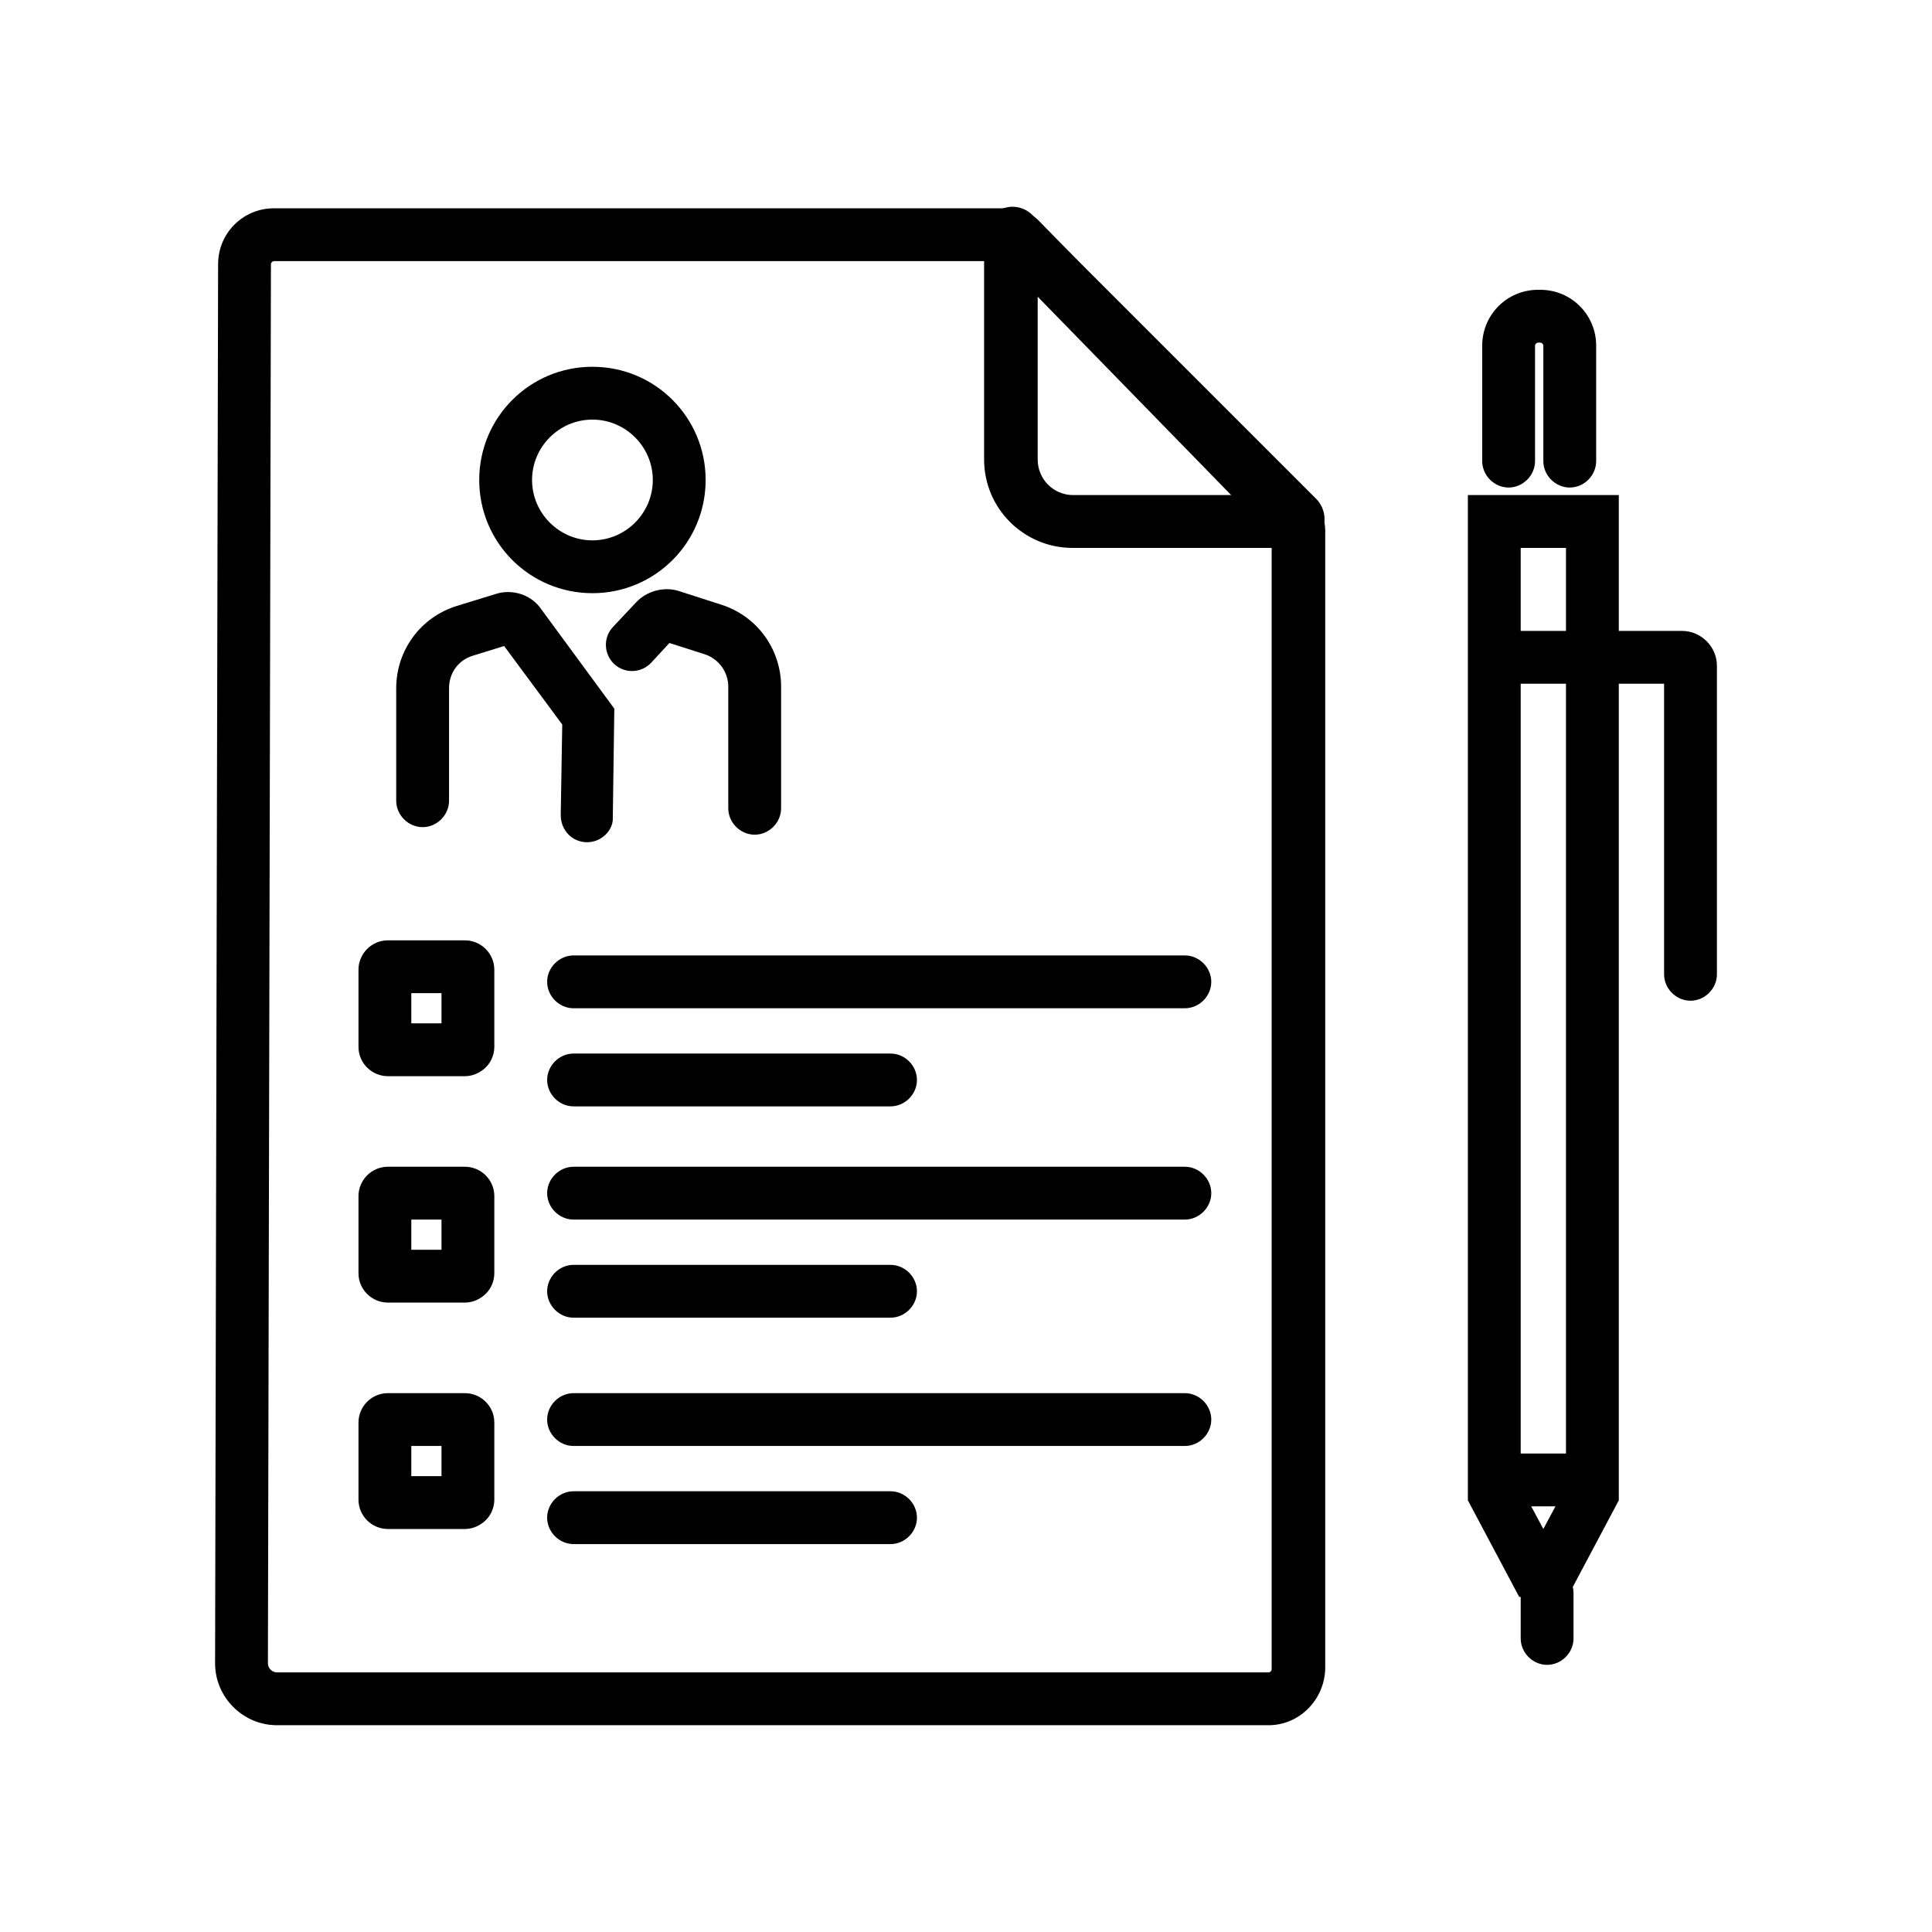
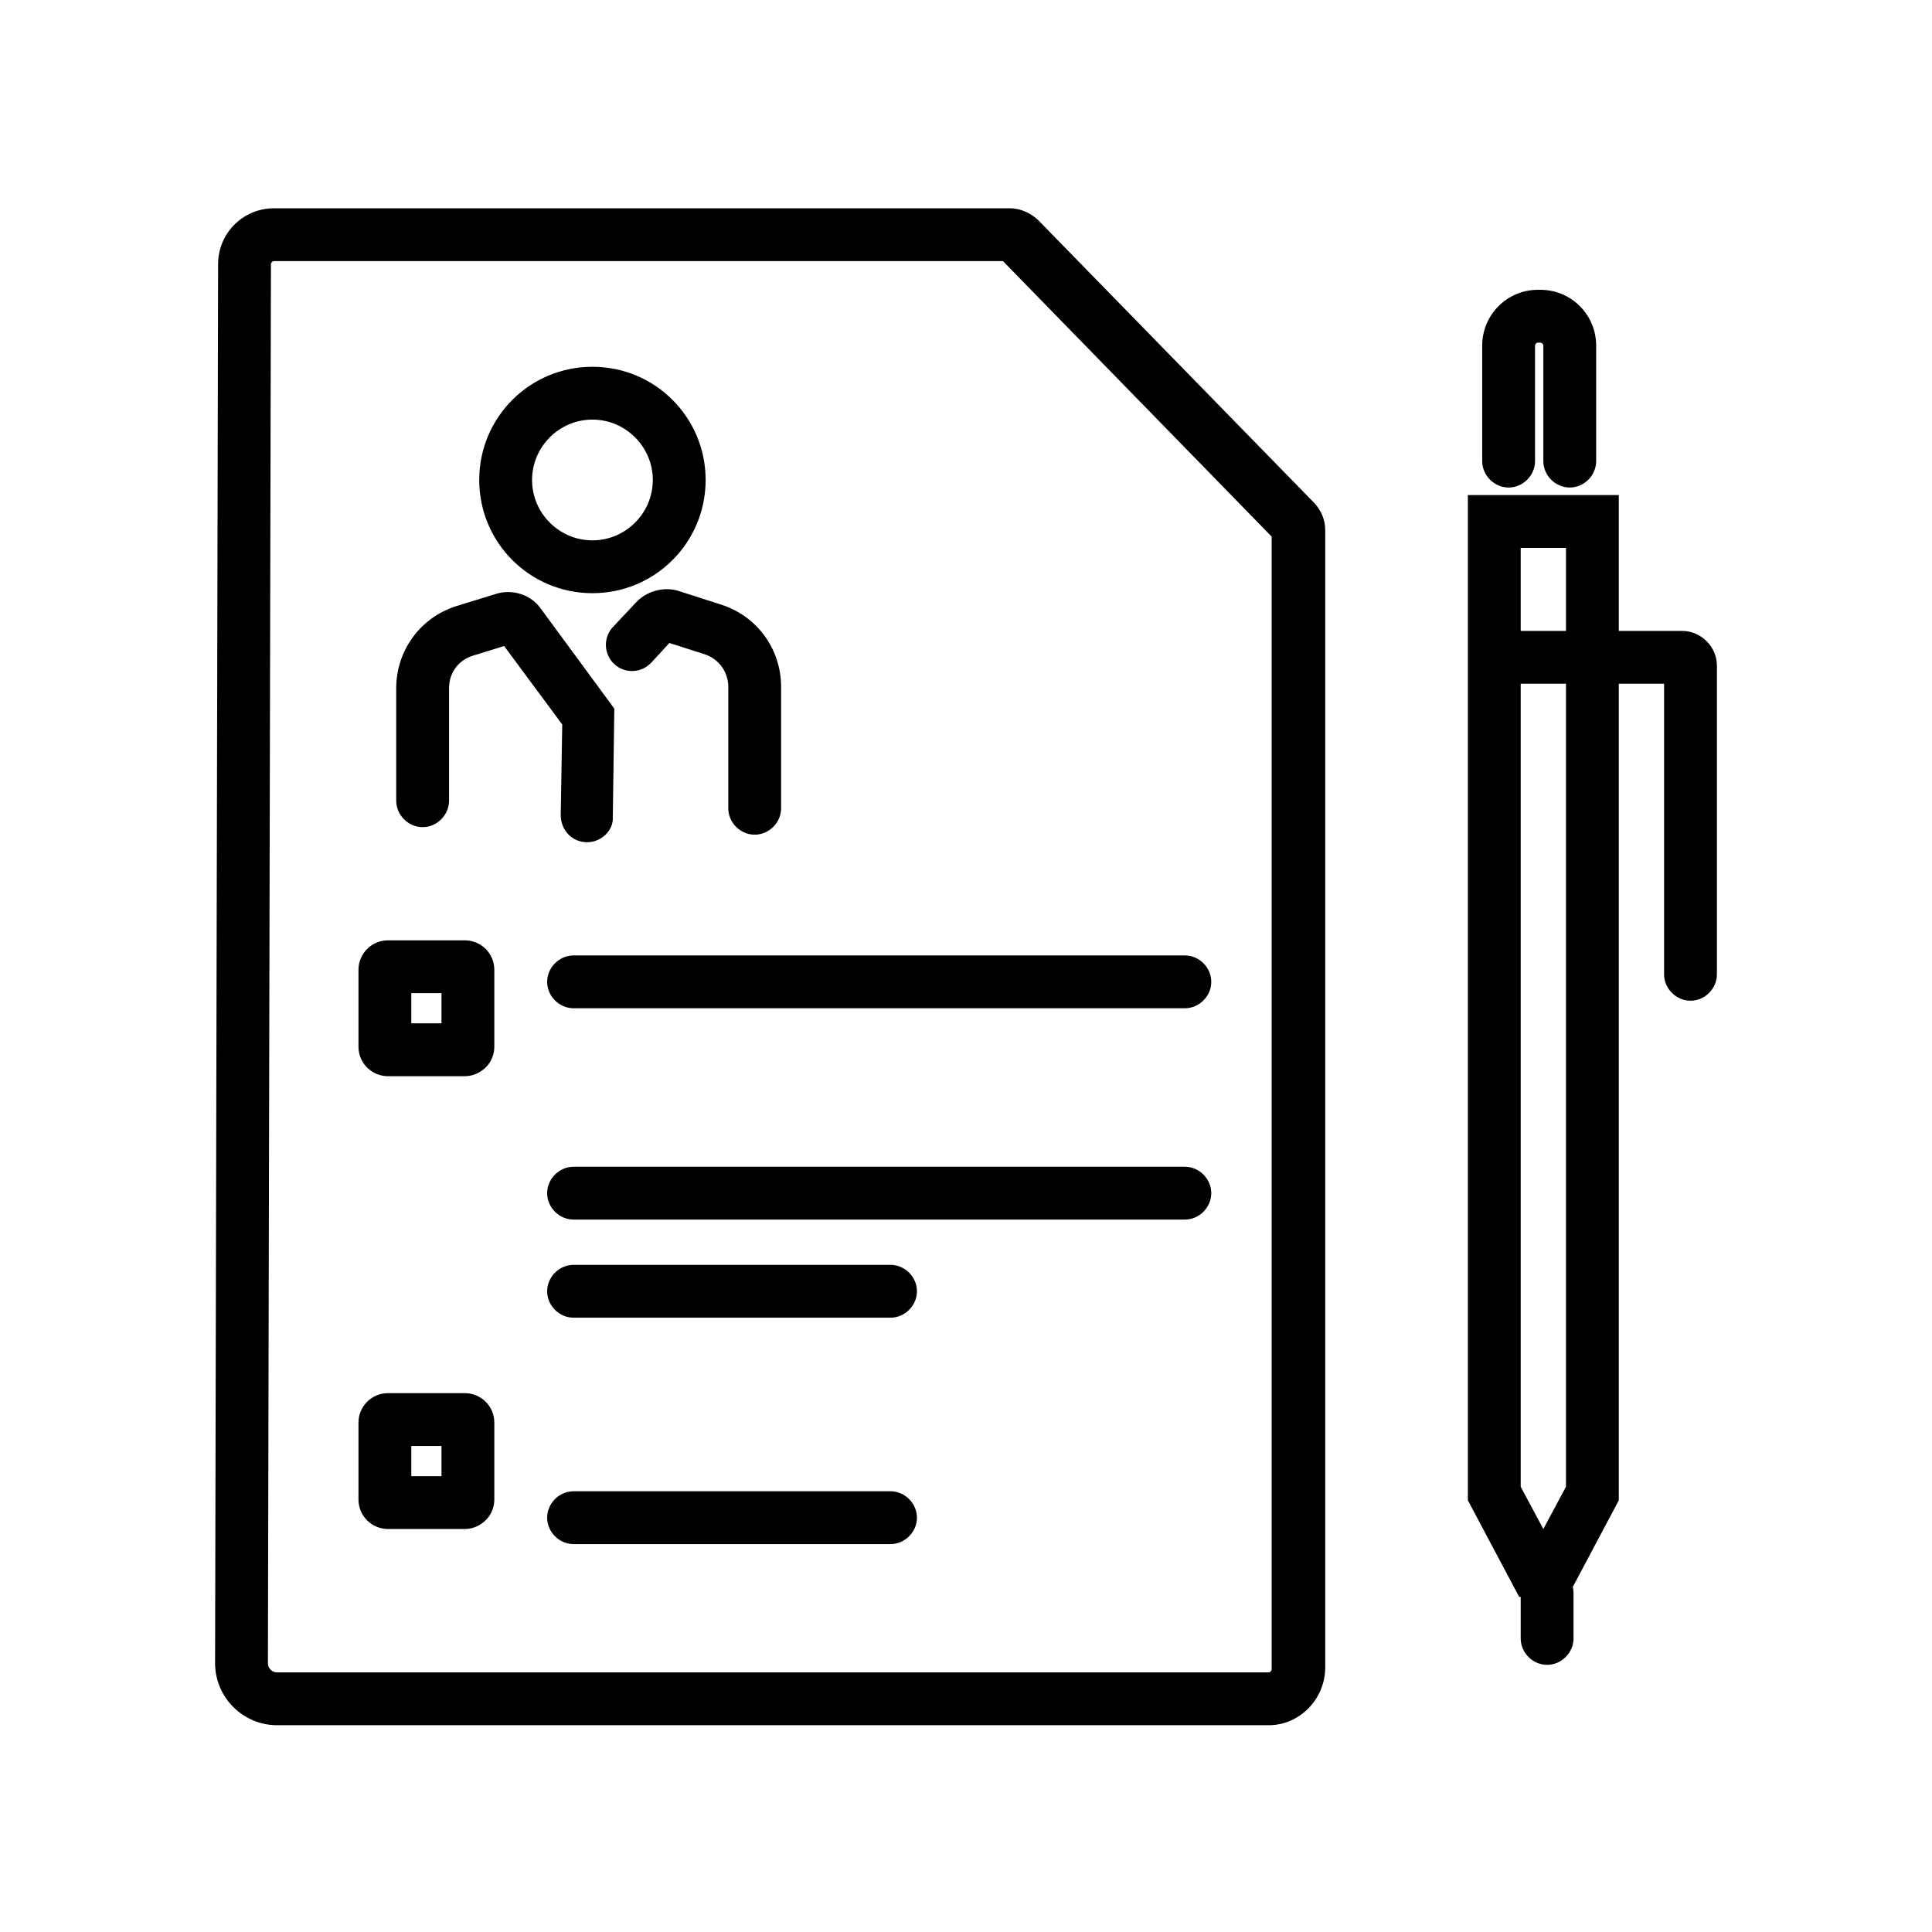
<svg xmlns="http://www.w3.org/2000/svg" id="icons" enable-background="new 0 0 256 256" height="512" viewBox="0 0 256 256" width="512">
  <g>
    <g>
      <g>
        <g>
          <path d="m78.5 78.6c-8.3 0-15-6.7-15-15s6.7-15 15-15 15 6.7 15 15-6.7 15-15 15zm0-23c-4.4 0-8 3.6-8 8s3.6 8 8 8 8-3.6 8-8-3.6-8-8-8z" />
        </g>
        <g>
          <path d="m100 110.6c-1.9 0-3.5-1.6-3.5-3.5v-16.1c0-2-1.3-3.7-3.1-4.3l-4.7-1.5-2.4 2.6c-1.3 1.4-3.5 1.5-4.9.2s-1.5-3.5-.2-4.9l3.1-3.3c1.4-1.5 3.7-2.1 5.6-1.5l5.6 1.8c4.8 1.5 8 5.9 8 10.9v16.1c0 1.9-1.6 3.5-3.5 3.5z" />
        </g>
        <g>
          <path d="m77.8 111.6c-2 0-3.5-1.6-3.5-3.6l.2-12-7.7-10.4-4.2 1.3c-1.9.6-3.1 2.3-3.1 4.3v14.9c0 1.9-1.6 3.5-3.5 3.5s-3.5-1.6-3.5-3.5v-14.9c0-5 3.2-9.4 8-10.9l5.2-1.6c2.2-.7 4.7.1 6 2l9.7 13.2-.2 14.4c.1 1.7-1.5 3.3-3.4 3.3zm-11.7-26.9s.1 0 0 0z" />
        </g>
      </g>
      <g>
        <path d="m168.1 228.6h-131.4c-4.5 0-8.2-3.7-8.2-8.2l.4-185.4c0-4.1 3.3-7.4 7.4-7.4h97.5c1.4 0 2.7.6 3.7 1.5l36.7 37.6c.9 1 1.4 2.2 1.4 3.6v150.8c-.1 4.1-3.4 7.5-7.5 7.5zm-131.8-194c-.2 0-.4.2-.4.4l-.4 185.4c0 .6.5 1.2 1.2 1.2h131.4c.2 0 .4-.2.4-.4v-150.1l-35.6-36.5z" />
      </g>
      <g>
-         <path d="m171.9 72.6h-29.8c-6.4 0-11.7-5.2-11.7-11.7v-29.7c0-1.5.9-2.9 2.3-3.5s3-.3 4.1.8l37.7 37.7c1 1.1 1.3 2.7.7 4.1-.4 1.4-1.8 2.3-3.3 2.3zm-34.4-33.6v21.9c0 2.6 2.1 4.7 4.7 4.7h21.9z" />
-       </g>
+         </g>
      <g>
        <path d="m61.6 142.6h-10.2c-2.1 0-3.9-1.7-3.9-3.9v-10.2c0-2.1 1.7-3.9 3.9-3.9h10.2c2.1 0 3.9 1.7 3.9 3.9v10.2c0 1-.4 2-1.1 2.7s-1.7 1.2-2.8 1.2zm-7.1-7h4v-4h-4z" />
      </g>
      <g>
-         <path d="m61.6 172.6h-10.2c-2.1 0-3.9-1.7-3.9-3.9v-10.2c0-2.1 1.7-3.9 3.9-3.9h10.2c2.1 0 3.9 1.7 3.9 3.9v10.2c0 1-.4 2-1.1 2.7s-1.7 1.2-2.8 1.2zm-7.1-7h4v-4h-4z" />
-       </g>
+         </g>
      <g>
        <path d="m61.6 202.6h-10.2c-2.1 0-3.9-1.7-3.9-3.9v-10.2c0-2.1 1.7-3.9 3.9-3.9h10.2c2.1 0 3.9 1.7 3.9 3.9v10.2c0 1-.4 2-1.1 2.7s-1.7 1.2-2.8 1.2zm-7.1-7h4v-4h-4z" />
      </g>
      <g>
        <path d="m157 133.6h-81c-1.9 0-3.5-1.6-3.5-3.5s1.6-3.5 3.5-3.5h81c1.9 0 3.5 1.6 3.5 3.5s-1.6 3.5-3.5 3.5z" />
      </g>
      <g>
-         <path d="m118 146.6h-42c-1.9 0-3.5-1.6-3.5-3.5s1.6-3.5 3.5-3.5h42c1.9 0 3.5 1.6 3.5 3.5s-1.6 3.5-3.5 3.5z" />
-       </g>
+         </g>
      <g>
        <path d="m157 161.6h-81c-1.9 0-3.5-1.6-3.5-3.5s1.6-3.5 3.5-3.5h81c1.9 0 3.5 1.6 3.5 3.5s-1.6 3.5-3.5 3.5z" />
      </g>
      <g>
        <path d="m118 174.6h-42c-1.9 0-3.5-1.6-3.5-3.5s1.6-3.5 3.5-3.5h42c1.9 0 3.5 1.6 3.5 3.5s-1.6 3.5-3.5 3.5z" />
      </g>
      <g>
-         <path d="m157 191.6h-81c-1.9 0-3.5-1.6-3.5-3.5s1.6-3.5 3.5-3.5h81c1.9 0 3.5 1.6 3.5 3.5s-1.6 3.5-3.5 3.5z" />
-       </g>
+         </g>
      <g>
        <path d="m118 204.6h-42c-1.9 0-3.5-1.6-3.5-3.5s1.6-3.5 3.5-3.5h42c1.9 0 3.5 1.6 3.5 3.5s-1.6 3.5-3.5 3.5z" />
      </g>
    </g>
    <g>
      <g>
        <path d="m207.7 211.6h-6.4l-6.8-12.8v-133.2h20v133.2zm-6.2-14.6 3 5.6 3-5.6v-124.4h-6z" />
      </g>
      <g>
        <path d="m205 220.6c-1.9 0-3.5-1.6-3.5-3.5v-6c0-1.9 1.6-3.5 3.5-3.5s3.5 1.6 3.5 3.5v6c0 1.9-1.6 3.5-3.5 3.5z" />
      </g>
      <g>
        <path d="m208 64.6c-1.9 0-3.5-1.6-3.5-3.5v-15.3c0-.2-.2-.4-.4-.4h-.3c-.2 0-.4.2-.4.4v15.3c0 1.9-1.6 3.5-3.5 3.5s-3.5-1.6-3.5-3.5v-15.3c0-4.1 3.3-7.4 7.4-7.4h.3c4.1 0 7.4 3.3 7.4 7.4v15.3c0 1.9-1.6 3.5-3.5 3.5z" />
      </g>
      <g>
-         <path d="m210 199.6h-9c-1.9 0-3.5-1.6-3.5-3.5s1.6-3.5 3.5-3.5h9c1.9 0 3.5 1.6 3.5 3.5s-1.6 3.5-3.5 3.5z" />
-       </g>
+         </g>
      <g>
        <path d="m224 132.6c-1.9 0-3.5-1.6-3.5-3.5v-38.5h-19.5c-1.9 0-3.5-1.6-3.5-3.5s1.6-3.5 3.5-3.5h21.9c2.5 0 4.6 2.1 4.6 4.6v40.9c0 1.9-1.6 3.5-3.5 3.5z" />
      </g>
    </g>
  </g>
</svg>